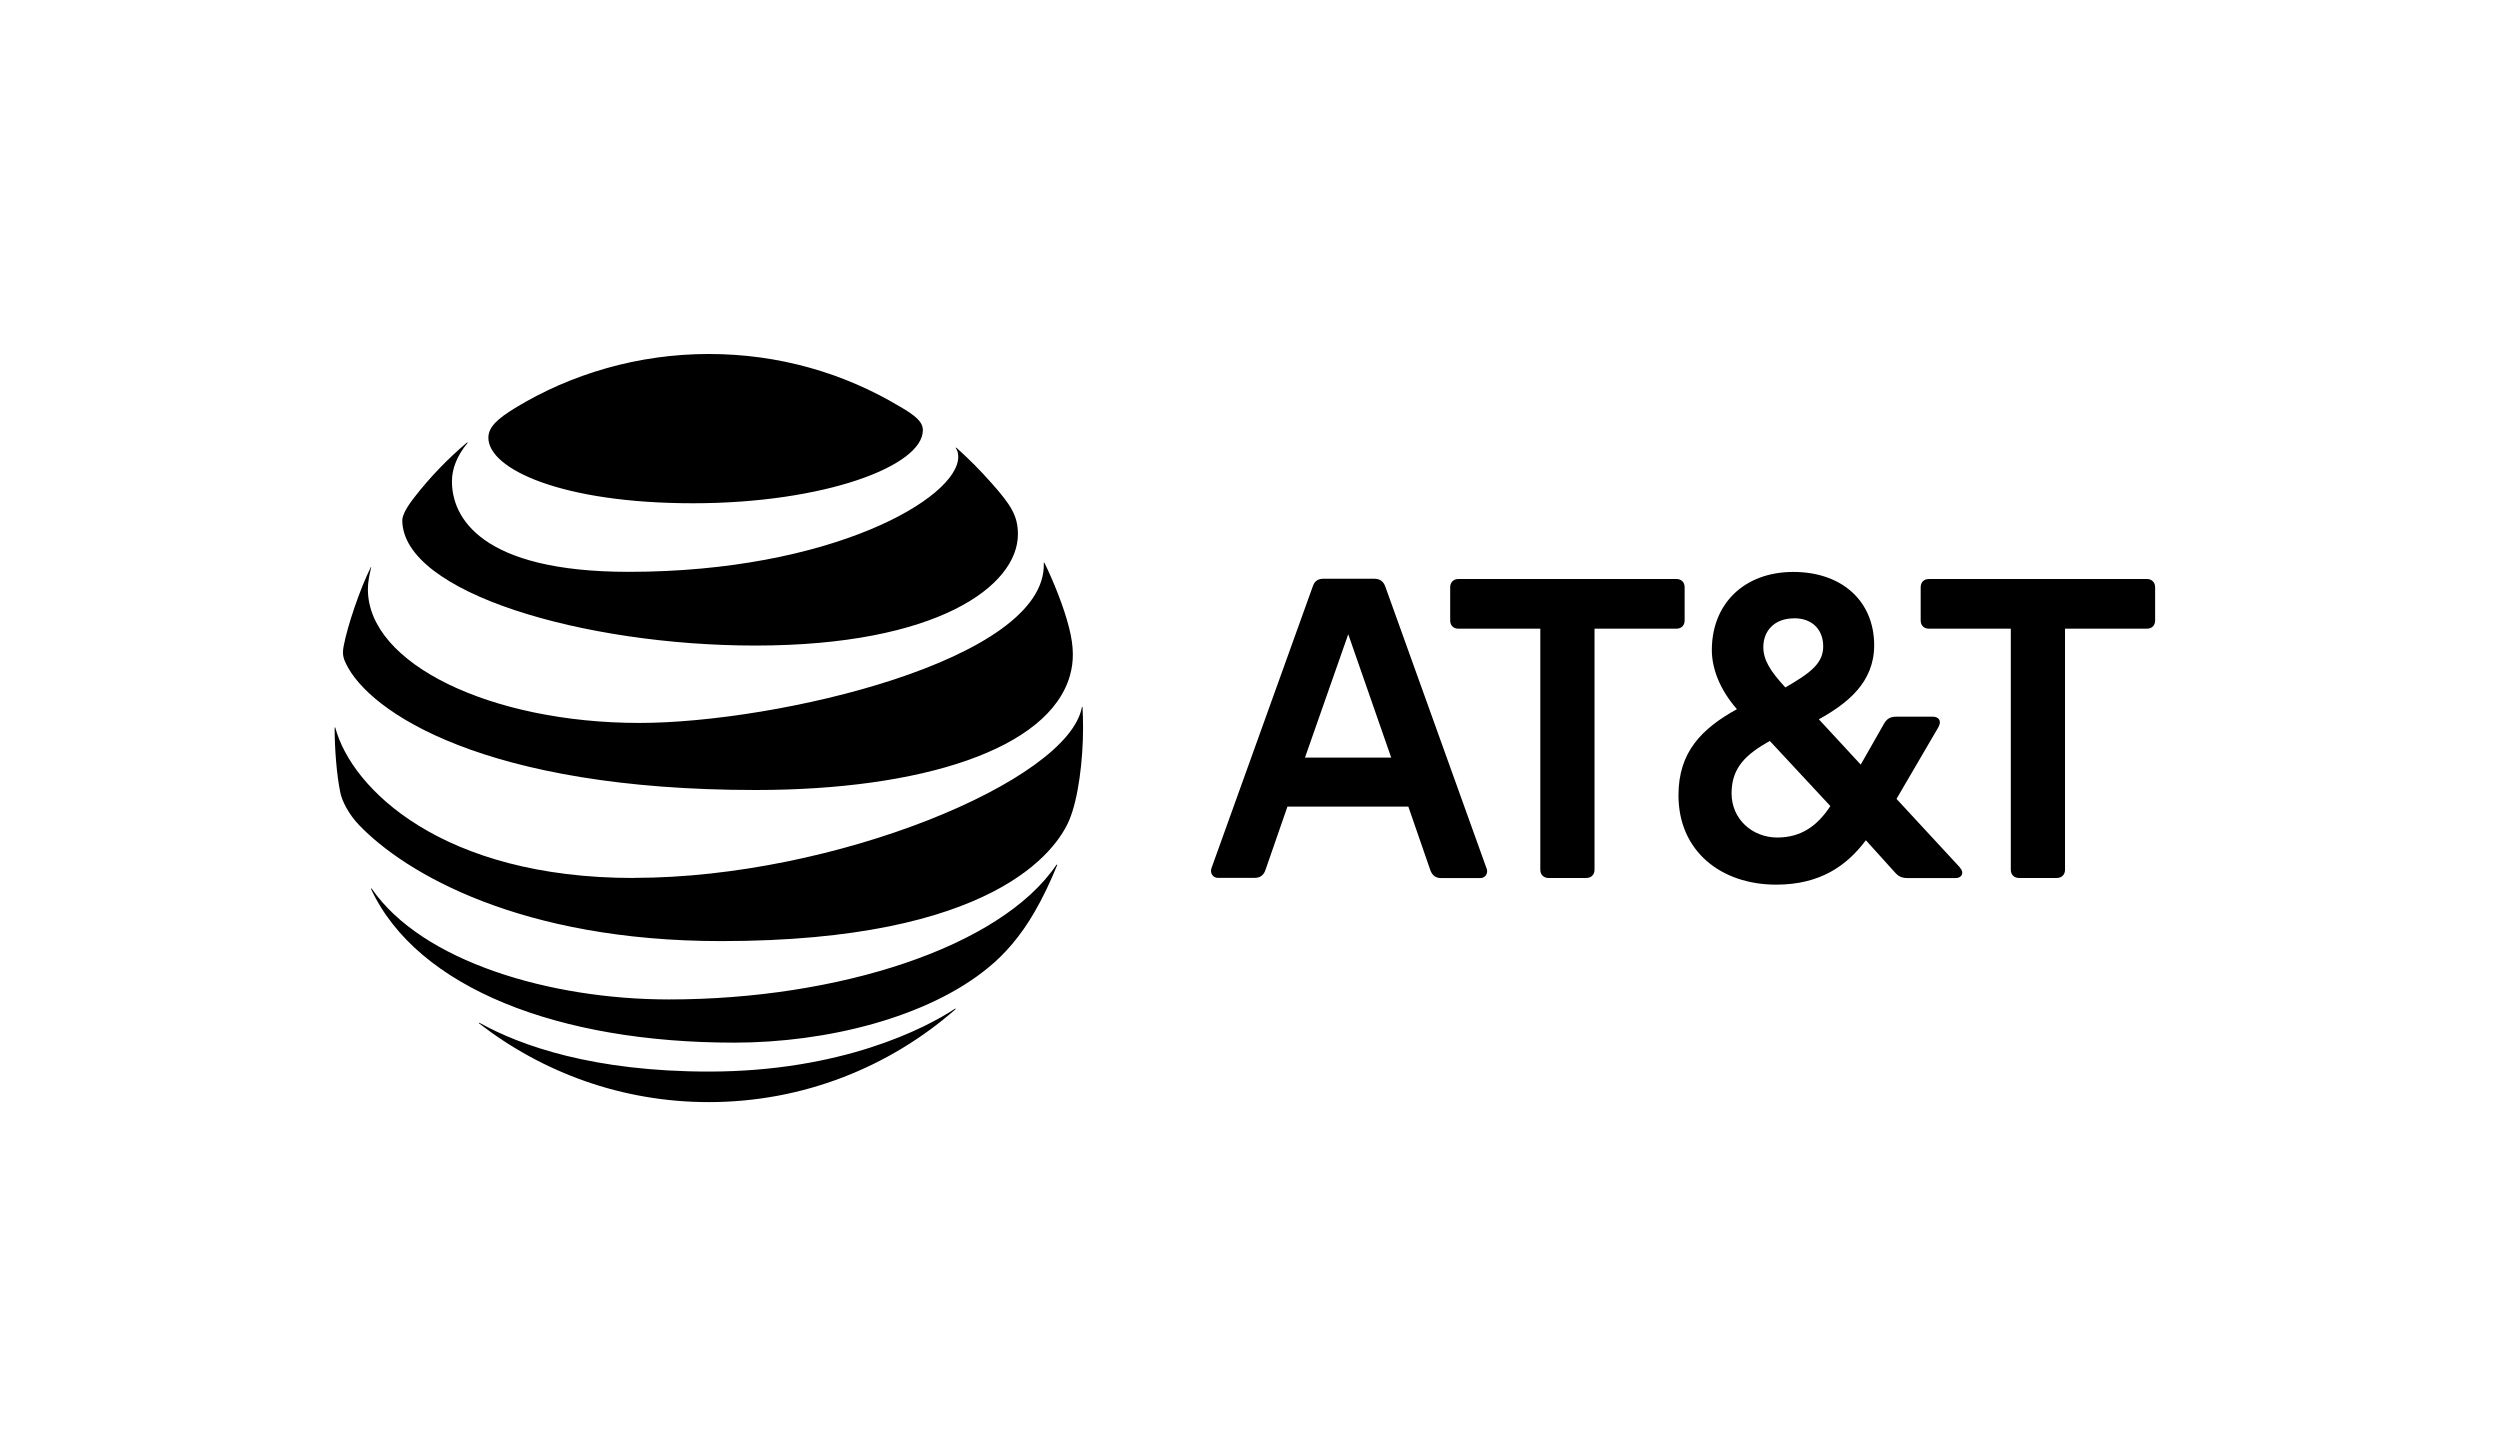
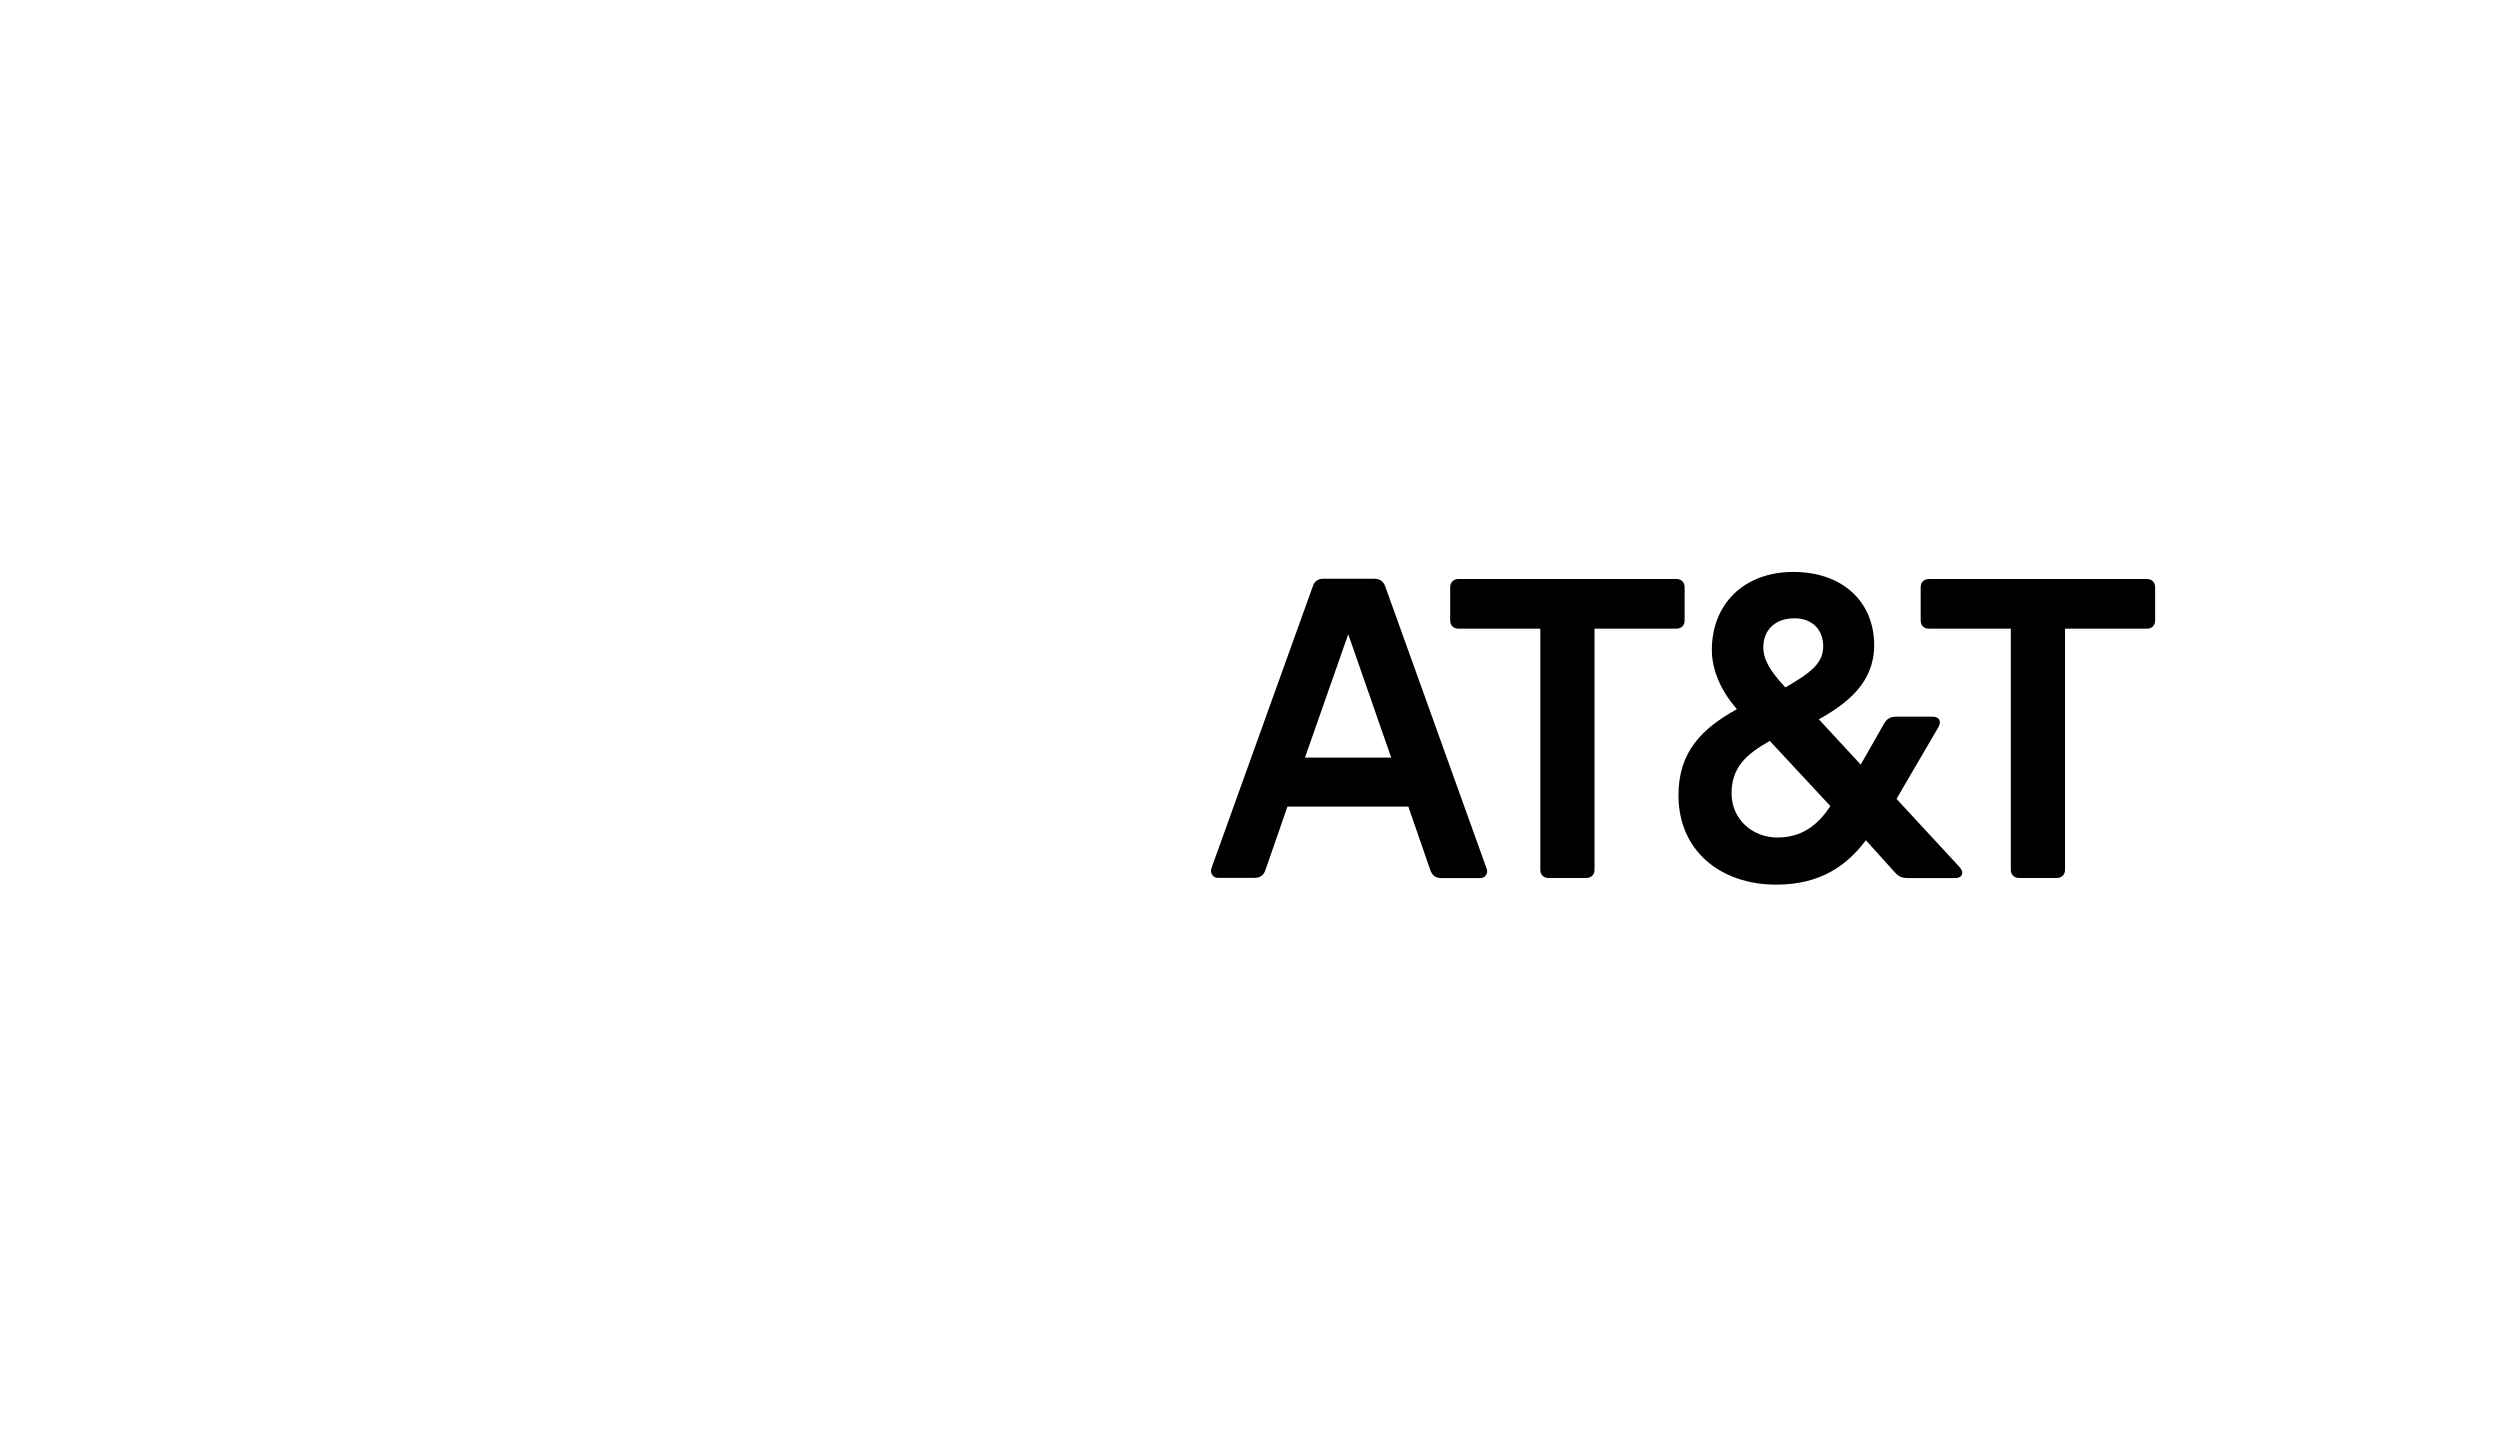
<svg xmlns="http://www.w3.org/2000/svg" width="121" height="70" viewBox="0 0 121 70" fill="none">
  <path d="M97.719 42.494C97.48 42.494 97.323 42.328 97.323 42.098V30.428H93.358C93.118 30.428 92.961 30.271 92.961 30.031V28.421C92.961 28.181 93.118 28.024 93.358 28.024H103.912C104.152 28.024 104.308 28.191 104.308 28.421V30.031C104.308 30.271 104.152 30.428 103.912 30.428H99.947V42.098C99.947 42.338 99.78 42.494 99.55 42.494H97.719ZM67.335 36.669L65.255 30.697L63.16 36.669H67.335ZM71.952 42.024C72.04 42.264 71.898 42.499 71.643 42.499H69.759C69.484 42.499 69.328 42.377 69.23 42.122L68.163 39.038H62.313L61.246 42.112C61.158 42.367 60.991 42.489 60.717 42.489H58.945C58.705 42.489 58.549 42.249 58.637 42.014L63.542 28.372C63.63 28.117 63.796 28.01 64.07 28.01H66.493C66.768 28.01 66.944 28.117 67.042 28.372L71.947 42.024M86.02 40.536C87.175 40.536 87.959 39.973 88.59 39.014L85.658 35.861C84.532 36.498 83.808 37.129 83.808 38.397C83.808 39.655 84.821 40.536 86.02 40.536ZM86.833 29.928C85.888 29.928 85.345 30.526 85.345 31.319C85.345 31.936 85.673 32.474 86.412 33.272C87.699 32.533 88.243 32.072 88.243 31.279C88.243 30.54 87.778 29.924 86.833 29.924M94.856 41.99C95.096 42.245 94.944 42.499 94.655 42.499H92.354C92.046 42.499 91.889 42.431 91.684 42.191L90.308 40.668C89.383 41.902 88.096 42.817 85.966 42.817C83.323 42.817 81.238 41.221 81.238 38.49C81.238 36.395 82.364 35.264 84.067 34.324C83.23 33.365 82.853 32.352 82.853 31.461C82.853 29.214 84.429 27.682 86.798 27.682C89.168 27.682 90.71 29.111 90.71 31.231C90.71 33.037 89.407 34.05 88.032 34.814L90.059 37.007L91.194 35.014C91.336 34.775 91.503 34.687 91.791 34.687H93.544C93.833 34.687 93.994 34.887 93.818 35.196L91.791 38.666L94.856 41.98M76.778 42.494C77.018 42.494 77.175 42.328 77.175 42.098V30.428H81.14C81.379 30.428 81.536 30.271 81.536 30.031V28.421C81.536 28.181 81.379 28.024 81.14 28.024H70.586C70.346 28.024 70.189 28.191 70.189 28.421V30.031C70.189 30.271 70.346 30.428 70.586 30.428H74.551V42.098C74.551 42.338 74.717 42.494 74.947 42.494H76.778Z" fill="black" />
-   <path d="M23.196 49.538C26.27 51.917 30.118 53.342 34.303 53.342C38.875 53.342 43.051 51.643 46.237 48.858C46.272 48.824 46.257 48.804 46.218 48.824C44.788 49.773 40.721 51.864 34.308 51.864C28.732 51.864 25.218 50.62 23.225 49.514C23.181 49.489 23.162 49.514 23.191 49.538M35.537 50.464C39.996 50.464 44.891 49.25 47.823 46.841C48.626 46.19 49.39 45.319 50.07 44.144C50.467 43.464 50.844 42.666 51.162 41.883C51.181 41.848 51.152 41.829 51.127 41.863C48.406 45.872 40.515 48.373 32.374 48.373C26.613 48.373 20.421 46.533 17.997 43.018C17.973 42.984 17.953 42.998 17.963 43.038C20.21 47.84 27.063 50.464 35.537 50.464ZM30.666 42.494C21.399 42.494 17.023 38.177 16.23 35.225C16.221 35.191 16.196 35.201 16.196 35.235C16.196 36.229 16.294 37.506 16.47 38.353C16.549 38.769 16.886 39.42 17.376 39.929C19.623 42.274 25.218 45.549 34.905 45.549C48.107 45.549 51.132 41.153 51.749 39.699C52.19 38.666 52.42 36.792 52.42 35.225C52.42 34.848 52.41 34.54 52.395 34.246C52.395 34.202 52.371 34.192 52.361 34.236C51.7 37.785 40.427 42.489 30.676 42.489M17.939 27.471C17.41 28.529 16.818 30.305 16.642 31.226C16.563 31.622 16.597 31.808 16.739 32.107C17.851 34.466 23.47 38.236 36.574 38.236C44.573 38.236 50.785 36.273 51.788 32.685C51.974 32.024 51.984 31.329 51.744 30.384C51.48 29.336 50.976 28.113 50.555 27.246C50.535 27.222 50.52 27.222 50.52 27.256C50.677 31.96 37.563 34.99 30.95 34.99C23.779 34.99 17.806 32.136 17.806 28.524C17.806 28.181 17.875 27.829 17.963 27.466C17.983 27.442 17.953 27.432 17.939 27.466M46.267 21.695C46.345 21.817 46.379 21.94 46.379 22.111C46.379 24.118 40.221 27.677 30.426 27.677C23.23 27.677 21.874 25.009 21.874 23.305C21.874 22.698 22.104 22.082 22.623 21.445C22.648 21.411 22.623 21.392 22.599 21.421C21.664 22.214 20.802 23.105 20.053 24.074C19.691 24.534 19.471 24.936 19.471 25.175C19.471 28.7 28.297 31.245 36.55 31.245C45.342 31.245 49.267 28.372 49.267 25.856C49.267 24.955 48.915 24.427 48.014 23.408C47.432 22.747 46.879 22.199 46.296 21.675C46.262 21.656 46.242 21.675 46.262 21.7M43.569 19.688C40.858 18.058 37.705 17.133 34.303 17.133C30.901 17.133 27.636 18.092 24.914 19.757C24.097 20.261 23.637 20.662 23.637 21.186C23.637 22.708 27.205 24.358 33.539 24.358C39.874 24.358 44.666 22.561 44.666 20.824C44.666 20.408 44.304 20.119 43.574 19.688" fill="black" />
</svg>